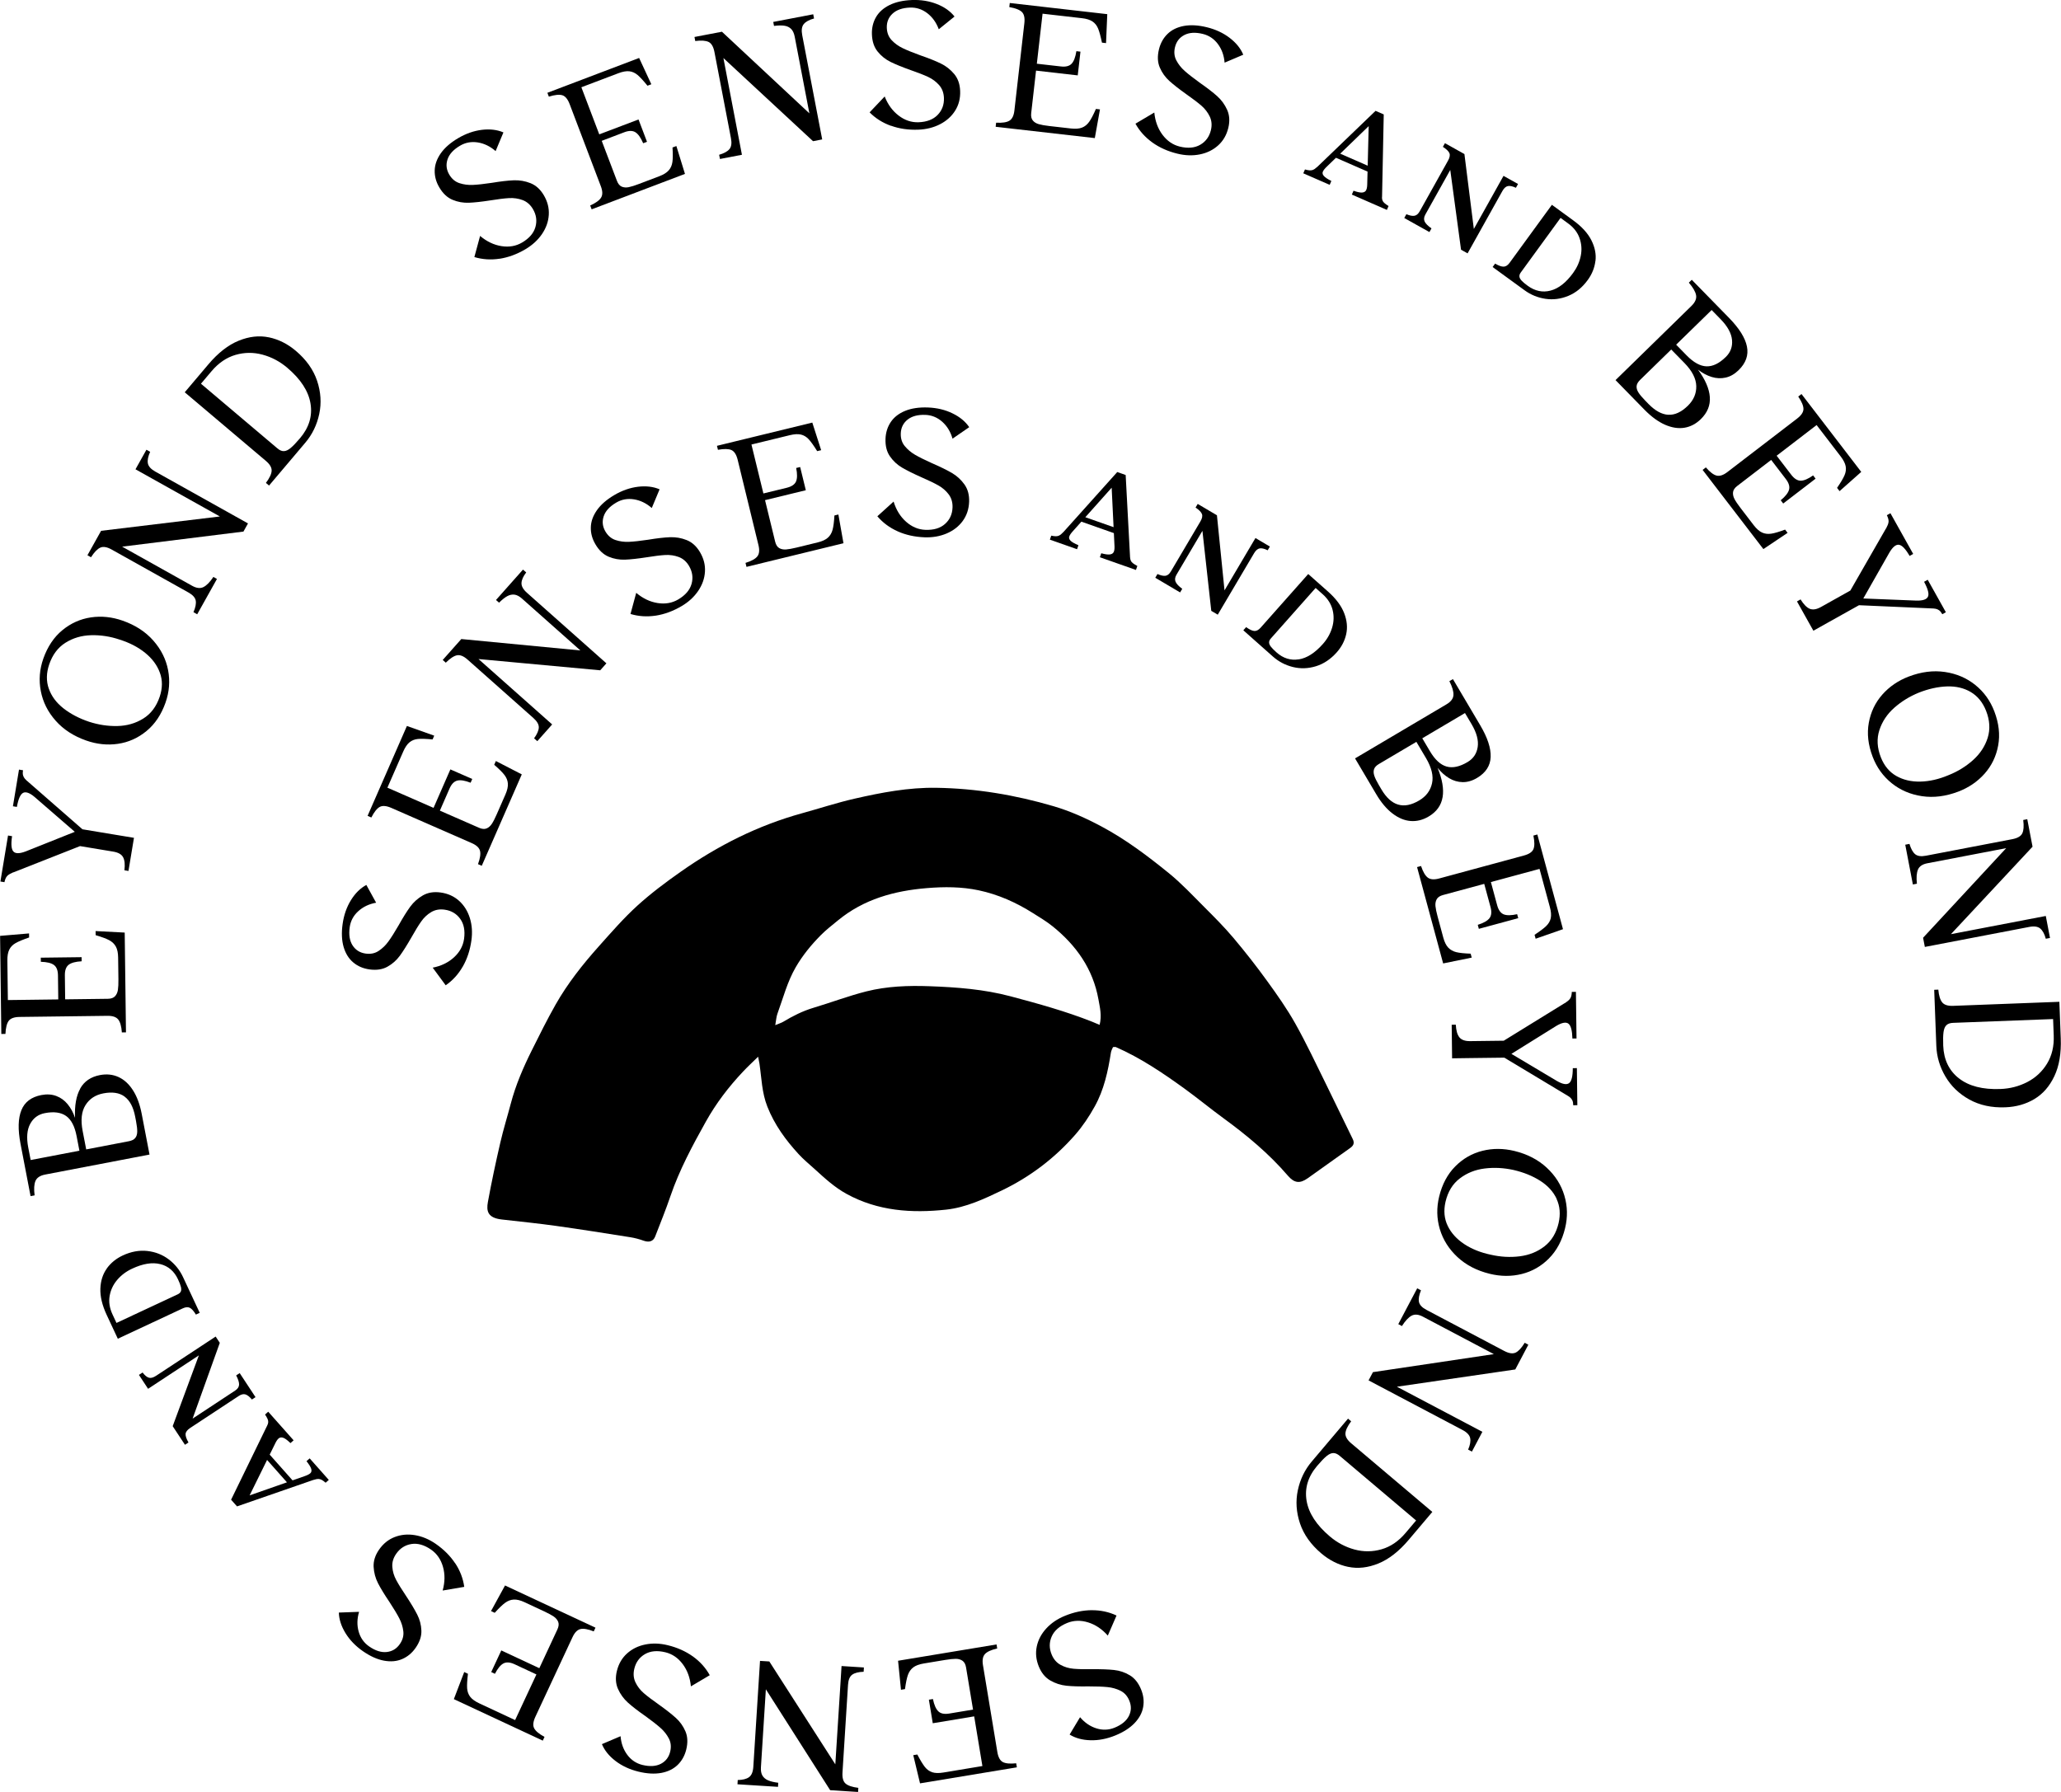
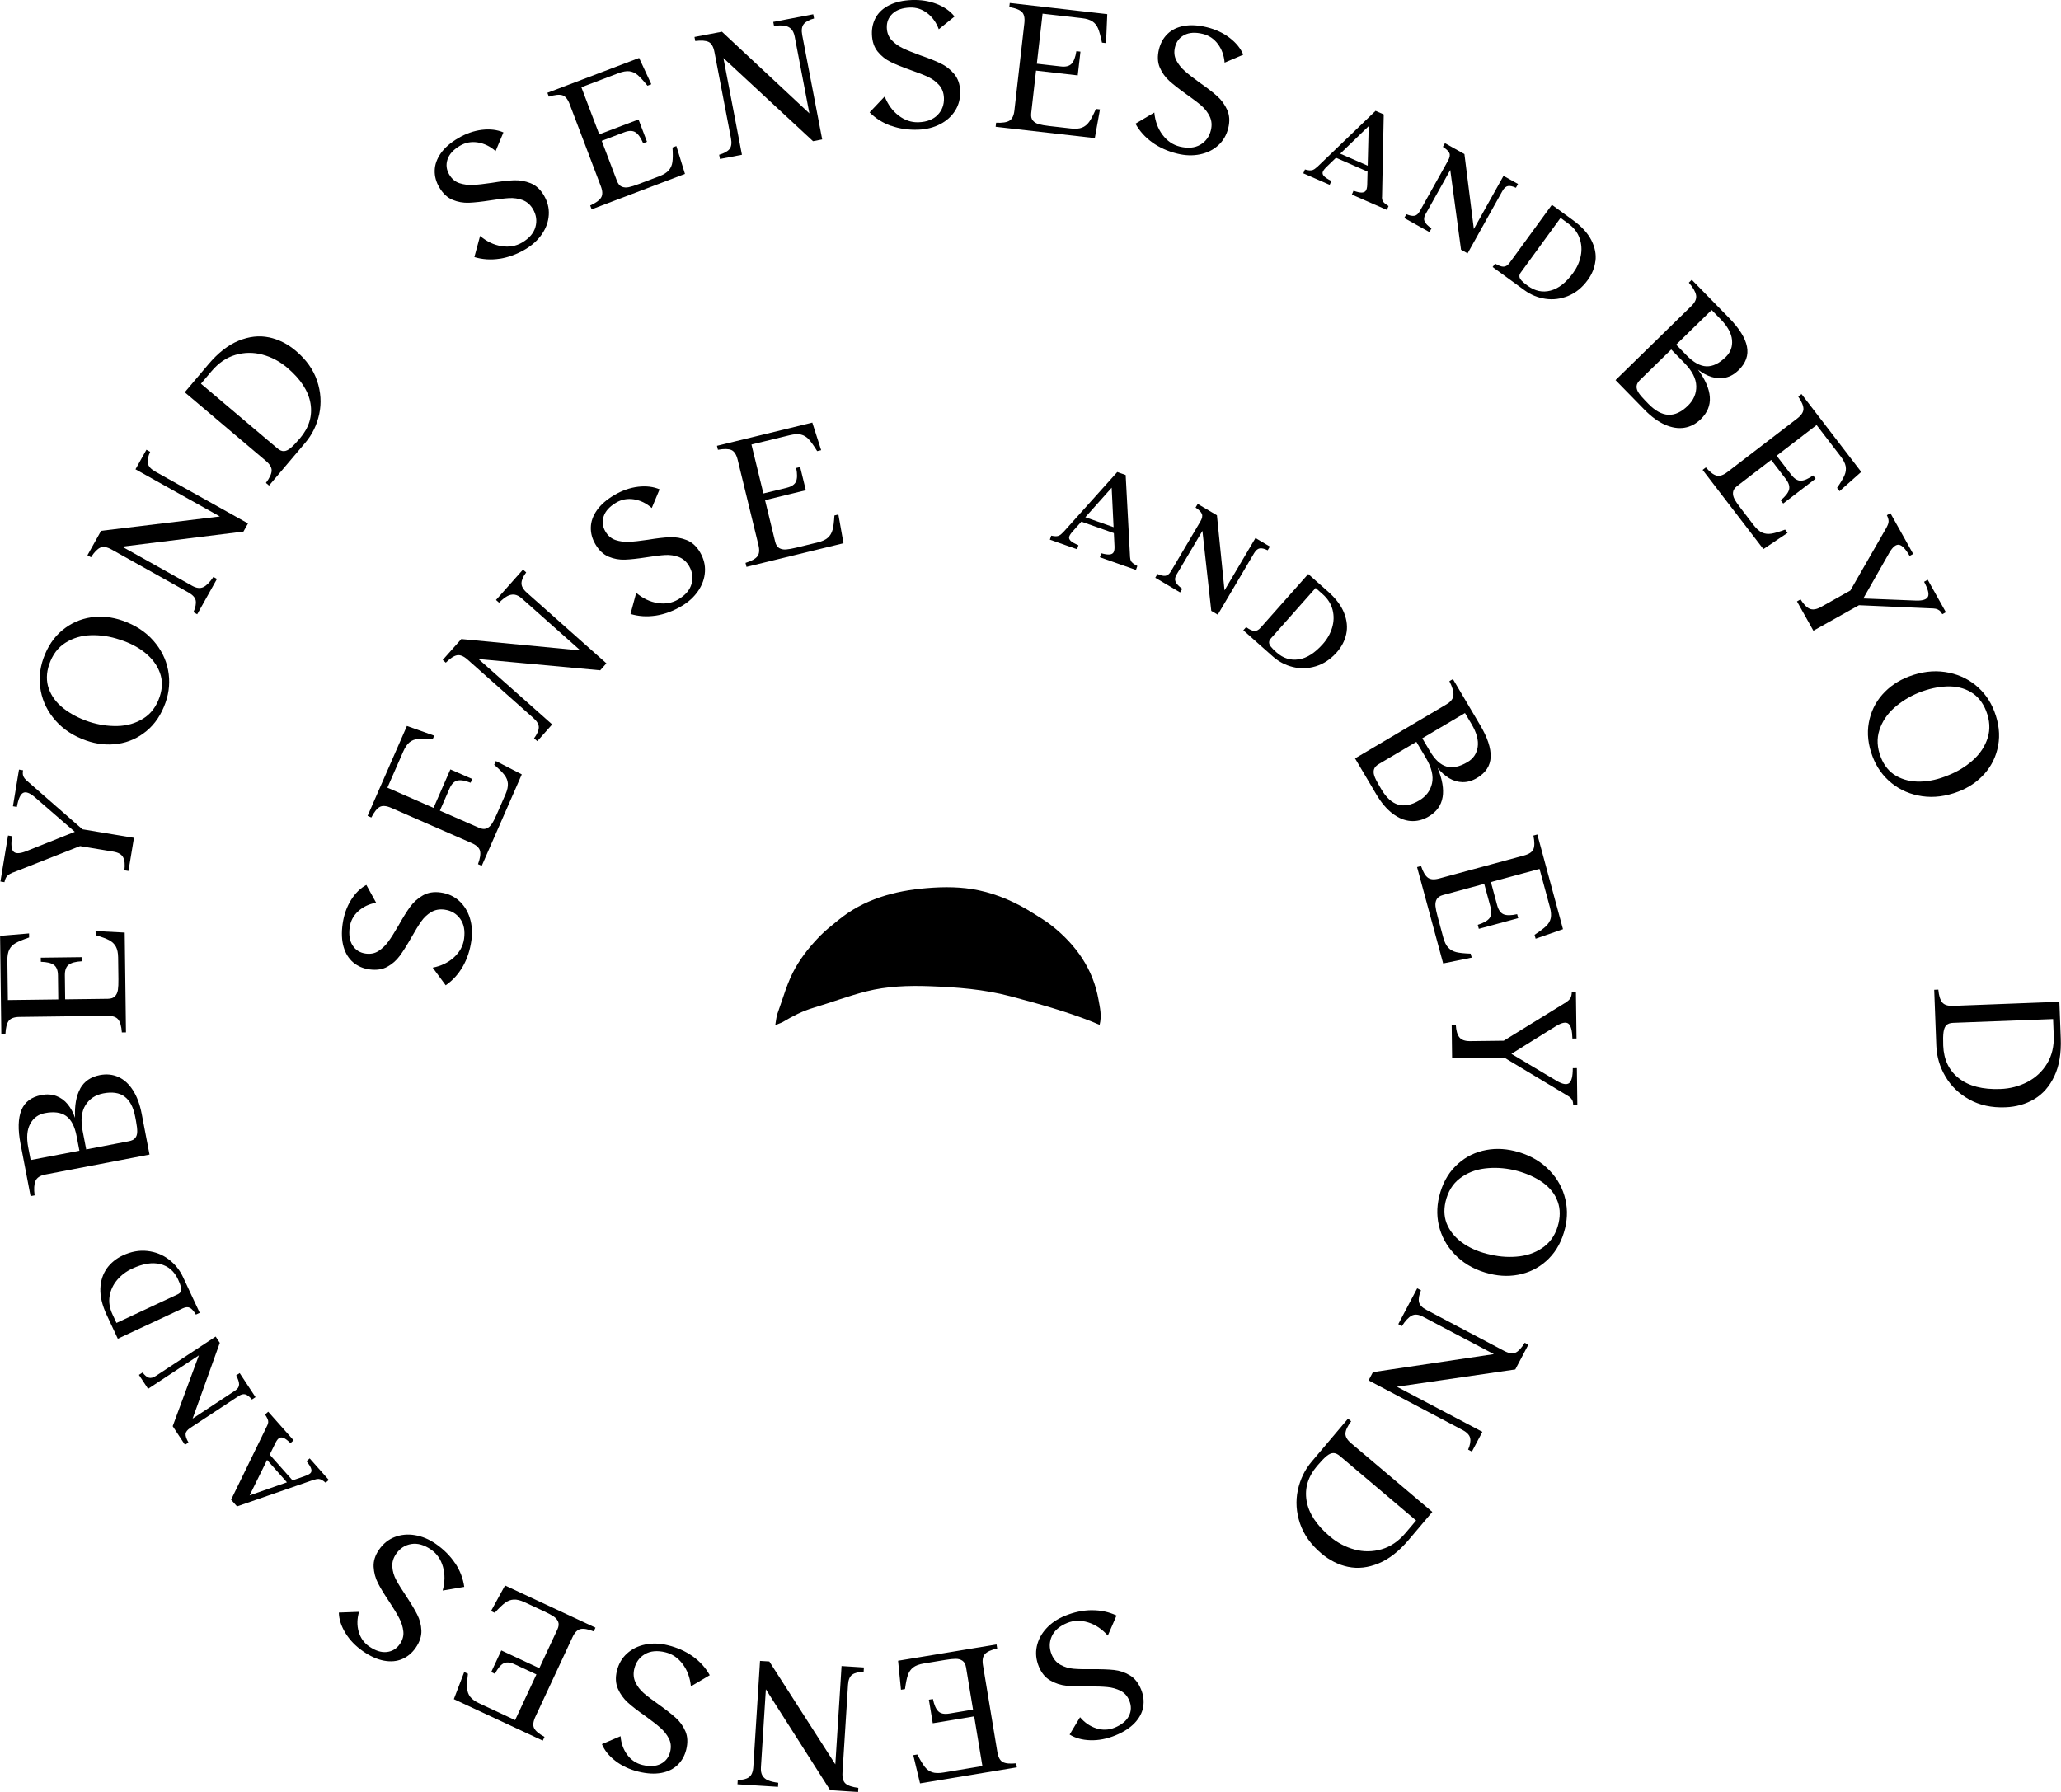
<svg xmlns="http://www.w3.org/2000/svg" id="Layer_1" viewBox="0 0 651.97 566.93">
  <defs>
    <style>.cls-1{stroke-width:0px;}</style>
  </defs>
  <path class="cls-1" d="m146.38,305.81c-1.39,2.43-3.19,4.4-5.39,5.92l-4.11-5.58c2.7-.53,4.95-1.63,6.75-3.28,1.8-1.65,2.85-3.59,3.17-5.81.36-2.61-.04-4.73-1.23-6.37-1.18-1.63-2.82-2.6-4.93-2.89-1.6-.22-3.01.04-4.25.78-1.24.74-2.29,1.73-3.15,2.96-.87,1.23-1.91,2.93-3.13,5.1-1.37,2.39-2.58,4.31-3.63,5.75-1.06,1.44-2.37,2.6-3.94,3.47-1.57.87-3.47,1.15-5.69.84-1.98-.28-3.69-1.01-5.11-2.21-1.42-1.19-2.43-2.82-3.04-4.89-.6-2.07-.71-4.49-.32-7.26.4-2.85,1.28-5.36,2.64-7.56,1.36-2.19,2.98-3.79,4.87-4.8l3.09,5.62c-2.24.4-4.12,1.3-5.65,2.69-1.53,1.39-2.43,3.09-2.71,5.07-.33,2.38-.02,4.3.92,5.76.95,1.46,2.32,2.32,4.11,2.57,1.56.22,2.93-.05,4.11-.83,1.18-.77,2.21-1.77,3.1-2.99.89-1.22,1.96-2.92,3.22-5.09,1.38-2.47,2.61-4.44,3.69-5.92,1.08-1.47,2.42-2.67,4.01-3.58,1.6-.91,3.47-1.21,5.61-.91,2.3.32,4.24,1.2,5.83,2.63,1.59,1.44,2.72,3.25,3.41,5.45.68,2.2.85,4.57.49,7.1-.43,3.08-1.34,5.83-2.73,8.26" />
  <path class="cls-1" d="m156.33,241.96c1.53,1.32,2.61,2.39,3.25,3.23.64.84,1,1.73,1.08,2.69.07.96-.18,2.11-.76,3.44l-2.77,6.32c-.57,1.3-1.08,2.3-1.54,3-.46.7-1.02,1.19-1.67,1.46-.66.27-1.45.2-2.39-.21l-12.38-5.42,3.05-6.98c.63-1.44,1.45-2.28,2.46-2.53,1.01-.25,2.41-.02,4.21.68l.52-1.19-6.92-3.03-2.27,5.19-3.05,6.98-14.6-6.39,5.02-11.46c.58-1.33,1.25-2.3,1.98-2.9.74-.6,1.63-.95,2.68-1.05,1.05-.09,2.59-.04,4.61.15l.52-1.19-8.64-3.07-12.44,28.44,1.19.52c.89-1.75,1.78-2.87,2.66-3.35.87-.47,2.08-.37,3.63.3l25.47,11.15c1.48.65,2.35,1.46,2.61,2.43.26.97.05,2.38-.63,4.23l1.19.52,12.66-28.92-8.2-4.23-.52,1.19Z" />
  <path class="cls-1" d="m156.9,189.82l.97.86c.95-.95,1.81-1.63,2.58-2.06.77-.42,1.53-.58,2.29-.49.76.1,1.55.51,2.37,1.24l18.49,16.42-37.67-3.61-5.88,6.62.97.86c1.37-1.36,2.55-2.14,3.54-2.34.99-.19,2.12.26,3.38,1.39l20.79,18.46c1.18,1.05,1.75,2.05,1.71,3.01-.04.96-.54,2.1-1.49,3.41l1.02.9,4.7-5.29-4.32-3.84-18.98-16.85,38.5,3.56,1.96-2.2-25.11-22.3c-1.21-1.07-1.79-2.1-1.75-3.09.03-.99.53-2.12,1.49-3.37l-1.02-.9-8.54,9.62Z" />
  <path class="cls-1" d="m207.44,194.77c-2.77.42-5.43.25-7.99-.52l1.81-6.69c2.1,1.78,4.36,2.85,6.77,3.23,2.42.38,4.59,0,6.52-1.14,2.27-1.34,3.67-2.98,4.22-4.93.54-1.94.27-3.83-.8-5.66-.82-1.39-1.91-2.33-3.26-2.84-1.35-.5-2.78-.71-4.28-.63-1.5.09-3.48.33-5.94.73-2.72.42-4.98.67-6.76.74-1.79.07-3.51-.23-5.17-.92-1.66-.69-3.06-1.99-4.2-3.93-1.02-1.72-1.51-3.51-1.46-5.37.04-1.85.69-3.66,1.93-5.43,1.24-1.76,3.07-3.35,5.47-4.77,2.47-1.46,4.99-2.34,7.56-2.65,2.56-.3,4.82-.03,6.79.82l-2.47,5.91c-1.71-1.5-3.59-2.41-5.63-2.74-2.04-.32-3.93.02-5.65,1.05-2.07,1.22-3.38,2.66-3.93,4.31-.55,1.66-.37,3.26.55,4.82.8,1.35,1.87,2.26,3.21,2.7,1.34.44,2.76.63,4.27.56,1.51-.07,3.5-.29,5.99-.66,2.79-.46,5.1-.73,6.93-.8,1.83-.07,3.6.23,5.3.91,1.71.68,3.11,1.96,4.21,3.82,1.18,2,1.71,4.07,1.57,6.2-.13,2.14-.85,4.16-2.14,6.06-1.3,1.91-3.05,3.52-5.25,4.81-2.68,1.58-5.4,2.58-8.16,3.01" />
  <path class="cls-1" d="m263.96,163.08c-.12,2.01-.31,3.53-.59,4.55-.28,1.02-.77,1.85-1.49,2.49-.71.64-1.78,1.14-3.19,1.48l-6.71,1.64c-1.38.33-2.48.53-3.32.6-.84.06-1.56-.09-2.17-.44-.61-.36-1.04-1.03-1.28-2.03l-3.2-13.13,7.4-1.8,5.5-1.34-1.79-7.34-1.26.3c.38,1.89.36,3.32-.05,4.27-.42.95-1.39,1.61-2.92,1.99l-7.4,1.8-3.78-15.48,12.15-2.96c1.42-.34,2.58-.41,3.51-.19.92.22,1.74.72,2.46,1.49.71.78,1.61,2.03,2.67,3.75l1.26-.3-2.8-8.73-30.16,7.35.31,1.26c1.94-.35,3.37-.32,4.27.08.91.41,1.56,1.43,1.97,3.08l6.58,27.01c.38,1.57.27,2.75-.35,3.54-.62.8-1.87,1.49-3.75,2.07l.31,1.26,30.68-7.48-1.61-9.09-1.26.31Z" />
-   <path class="cls-1" d="m283.97,168.1c-2.56-1.14-4.7-2.73-6.43-4.76l5.14-4.65c.81,2.63,2.12,4.76,3.95,6.38,1.83,1.62,3.86,2.48,6.1,2.56,2.64.1,4.71-.52,6.21-1.86,1.51-1.34,2.3-3.07,2.38-5.19.06-1.61-.34-3-1.2-4.15-.86-1.15-1.95-2.1-3.26-2.84-1.31-.74-3.11-1.61-5.39-2.6-2.52-1.12-4.55-2.13-6.09-3.03-1.54-.9-2.83-2.1-3.85-3.57-1.03-1.48-1.49-3.33-1.41-5.58.08-2,.64-3.77,1.68-5.31,1.04-1.53,2.56-2.71,4.56-3.52,2-.81,4.39-1.16,7.18-1.06,2.87.11,5.47.73,7.79,1.87,2.32,1.13,4.07,2.58,5.27,4.36l-5.28,3.64c-.62-2.19-1.71-3.97-3.25-5.35-1.55-1.37-3.32-2.1-5.33-2.18-2.4-.09-4.27.41-5.64,1.5-1.36,1.09-2.08,2.54-2.15,4.35-.06,1.57.35,2.91,1.24,4,.89,1.09,1.98,2.02,3.29,2.78,1.31.76,3.1,1.65,5.39,2.68,2.59,1.12,4.68,2.15,6.26,3.07,1.58.93,2.9,2.14,3.97,3.64,1.06,1.5,1.55,3.33,1.47,5.49-.09,2.32-.77,4.34-2.03,6.07-1.27,1.73-2.96,3.04-5.08,3.94-2.12.9-4.46,1.31-7.02,1.21-3.11-.12-5.94-.75-8.49-1.89" />
  <path class="cls-1" d="m357.49,176.33c.02.43.1.79.24,1.09.14.29.37.56.68.79.31.24.77.52,1.37.85l-.44,1.26-11.41-4.02.44-1.26c1.17.32,2.06.45,2.67.38.61-.07,1.02-.31,1.24-.72.22-.41.31-1.02.28-1.83l-.9-18.57-12.22,13.7c-.65.71-1.05,1.29-1.2,1.76-.15.46,0,.9.43,1.33.44.43,1.26.89,2.48,1.41l-.44,1.26-8.6-3.03.44-1.26c.61.13,1.1.19,1.49.19.39,0,.74-.08,1.04-.24.31-.14.67-.43,1.07-.86l.32-.31,16.96-18.91,2.66.94,1.38,25.84v.22Zm-3.95-7.25l-12.13-4.27.58-1.64,12.14,4.27-.58,1.64Z" />
  <path class="cls-1" d="m397.15,170.22l-2.22,3.75-7.57,12.81-2.4-23.76-6.08-3.59-.68,1.15c1.12.75,1.79,1.44,2.02,2.06.23.62.06,1.4-.5,2.35l-9.33,15.8c-.48.81-1.04,1.27-1.68,1.37-.64.1-1.49-.08-2.56-.55l-.69,1.18,7.85,4.64.68-1.14c-1.12-.82-1.82-1.56-2.11-2.23-.29-.67-.2-1.41.28-2.22l8.21-13.89,2.8,25.31,2.05,1.21,11.49-19.44c.53-.9,1.13-1.41,1.77-1.53.65-.11,1.49.08,2.53.6l.7-1.18-4.55-2.69Z" />
  <path class="cls-1" d="m425.85,200.65c.47-2.12.26-4.33-.64-6.66-.9-2.33-2.61-4.61-5.12-6.84l-6.25-5.54-2.89,3.26-12.18,13.73c-.64.72-1.3,1.06-1.96,1.03-.67-.04-1.54-.44-2.61-1.22l-.89,1,9.35,8.3c1.83,1.62,3.94,2.73,6.33,3.32,2.39.59,4.81.51,7.27-.24,2.46-.75,4.66-2.22,6.61-4.41,1.51-1.71,2.51-3.62,2.98-5.74m-15.01,7.96c-2.57.41-4.92-.32-7.03-2.19-.82-.73-1.42-1.34-1.8-1.83-.37-.49-.56-.94-.55-1.35,0-.41.19-.83.57-1.25l14.15-15.96,2.23,1.98c1.63,1.45,2.67,3.1,3.14,4.97.47,1.87.41,3.74-.16,5.63-.57,1.88-1.54,3.6-2.92,5.15-2.52,2.84-5.06,4.46-7.64,4.87" />
  <path class="cls-1" d="m456.35,252.22c.43-2.59-.1-5.68-1.58-9.28,1.09,1.37,2.3,2.46,3.64,3.26,1.34.81,2.77,1.22,4.27,1.25,1.5.03,3.02-.41,4.54-1.31,2.77-1.64,4.22-3.86,4.33-6.64.11-2.79-.99-6.14-3.32-10.07l-8.62-14.58-1.12.66c.92,1.79,1.35,3.25,1.29,4.38-.06,1.13-.8,2.12-2.23,2.96l-23.92,14.15-4.98,2.94,6.7,11.33c1.56,2.64,3.28,4.68,5.16,6.11,1.87,1.43,3.78,2.22,5.72,2.37,1.94.15,3.84-.32,5.7-1.42,2.51-1.48,3.98-3.52,4.41-6.11m7.09-26.62l2.08,3.5c1.6,2.71,2.25,5.12,1.94,7.22-.31,2.1-1.38,3.7-3.21,4.78-2.5,1.49-4.71,1.96-6.63,1.42-1.92-.54-3.68-2.16-5.28-4.87l-2.41-4.07,13.51-7.99Zm-21.17,28.95c-1.97-.59-3.73-2.19-5.27-4.8l-.75-1.27c-.74-1.25-1.24-2.27-1.5-3.06-.26-.78-.28-1.48-.07-2.08.21-.61.72-1.15,1.54-1.63l11.84-7,3.04,5.13c1.78,3.01,2.42,5.68,1.91,7.99-.51,2.31-1.86,4.12-4.06,5.42-2.47,1.46-4.69,1.9-6.67,1.3" />
  <path class="cls-1" d="m485.78,297l-.34-1.25c1.69-1.11,2.92-2.03,3.68-2.77.76-.74,1.24-1.57,1.44-2.5.19-.93.11-2.1-.28-3.5l-3.27-12.08-30.54,8.27c-.99.27-1.65.71-1.99,1.34-.34.62-.47,1.35-.39,2.18.08.83.31,1.93.68,3.3l1.8,6.67c.38,1.4.9,2.46,1.56,3.15.66.7,1.5,1.17,2.53,1.43,1.03.25,2.54.41,4.56.48l.34,1.25-9.04,1.84-8.25-30.48,1.26-.34c.62,1.87,1.35,3.1,2.16,3.69.81.59,2,.68,3.55.26l26.83-7.27c1.63-.44,2.64-1.12,3.02-2.04.38-.92.37-2.34-.02-4.27l1.25-.34,8.11,29.96-8.66,3.02Zm-17.97-3.14l-.34-1.26c1.84-.58,3.08-1.28,3.71-2.11.63-.82.74-2,.33-3.51l-2.15-7.92,2.11-.57,2.14,7.92c.41,1.52,1.1,2.47,2.06,2.87.96.39,2.38.37,4.26-.05l.34,1.26-12.47,3.38Z" />
  <path class="cls-1" d="m498.83,337.93l-1.3.02c0,2.6-.4,4.17-1.18,4.74-.78.56-2.04.34-3.79-.66l-14.45-8.61,14.23-8.86c1.76-1.04,3.03-1.28,3.8-.7.78.58,1.2,2.15,1.27,4.71l1.3-.02-.19-14.75-1.3.02c-.03.83-.17,1.47-.42,1.92-.25.46-.69.88-1.31,1.29-.16.16-.37.3-.65.42l-19.15,11.81-10.62.13c-1.61.02-2.75-.38-3.41-1.2-.66-.82-1.04-2.15-1.14-4l-1.3.02.13,10.62,5.78-.08,10.74-.13,19.33,11.62c.67.38,1.16.7,1.46.95.3.25.54.56.72.93.18.37.28.89.29,1.56l1.3-.02-.15-11.74Z" />
  <path class="cls-1" d="m490,398.14c-2.44,2.46-5.31,4.1-8.59,4.92-3.28.82-6.65.8-10.13-.05-4.09-1-7.5-2.76-10.22-5.29-2.72-2.53-4.58-5.48-5.59-8.84-1-3.36-1.07-6.8-.21-10.32.95-3.9,2.65-7.08,5.09-9.54,2.45-2.46,5.3-4.1,8.58-4.92,3.28-.82,6.66-.8,10.13.04,4.09,1,7.5,2.76,10.22,5.29,2.73,2.53,4.59,5.47,5.59,8.84,1,3.36,1.08,6.8.22,10.32-.95,3.9-2.65,7.08-5.09,9.54m2.44-18.81c-1.07-2.29-2.8-4.2-5.2-5.73-2.4-1.53-5.23-2.69-8.49-3.44-3.08-.67-6.1-.83-9.09-.46-2.99.37-5.61,1.42-7.88,3.15-2.27,1.73-3.76,4.19-4.51,7.38-.64,2.8-.41,5.34.69,7.61,1.1,2.28,2.85,4.2,5.24,5.78,2.39,1.57,5.2,2.7,8.44,3.37,3.07.7,6.1.87,9.11.49,3.01-.38,5.63-1.44,7.86-3.18,2.22-1.74,3.7-4.19,4.43-7.33.64-2.8.43-5.34-.63-7.62" />
  <path class="cls-1" d="m468.93,453l-5.17-2.73-21.87-11.54,37.45-5.46,4.13-7.83-1.15-.61c-1.01,1.65-1.97,2.69-2.88,3.11-.92.43-2.12.25-3.62-.54l-24.58-12.98c-1.39-.73-2.18-1.58-2.37-2.52-.19-.95.02-2.17.64-3.67l-1.2-.63-5.98,11.33,1.15.61c1.06-1.67,2.08-2.76,3.07-3.29.99-.52,2.18-.42,3.57.32l22.44,11.85-38.25,5.7-1.38,2.61,29.7,15.68c1.43.75,2.24,1.62,2.44,2.59.2.97-.01,2.18-.65,3.63l1.2.63,3.31-6.26Z" />
  <path class="cls-1" d="m426.49,495.72c3.07.64,6.25.28,9.56-1.07,3.31-1.35,6.5-3.84,9.58-7.48l7.47-8.83-4.46-3.77-21.22-17.95c-1.23-1.04-1.84-2.07-1.81-3.07.03-1.01.63-2.3,1.81-3.88l-.99-.84-11.47,13.56c-2.21,2.61-3.68,5.65-4.41,9.1-.73,3.45-.5,6.94.68,10.48,1.19,3.53,3.43,6.69,6.74,9.49,2.61,2.21,5.46,3.64,8.53,4.27m-13.18-20.93c-.66-3.94.44-7.6,3.31-10.99,1.2-1.41,2.18-2.44,2.97-3.1.78-.65,1.5-.98,2.16-.99.66-.02,1.34.29,2.06.9l24.15,20.43-3.35,3.96c-2.21,2.61-4.73,4.33-7.57,5.15-2.84.82-5.68.85-8.54.08-2.86-.77-5.46-2.14-7.8-4.12-4.27-3.61-6.73-7.38-7.39-11.32" />
  <path class="cls-1" d="m345.37,509.44c2.8-.02,5.41.54,7.83,1.68l-2.76,6.35c-1.82-2.06-3.89-3.45-6.23-4.18-2.33-.72-4.54-.66-6.62.18-2.44,1-4.07,2.42-4.89,4.26-.82,1.84-.83,3.75-.03,5.71.61,1.49,1.54,2.59,2.81,3.28,1.26.7,2.64,1.11,4.14,1.24,1.5.13,3.49.18,5.98.14,2.75-.02,5.02.06,6.8.25,1.78.19,3.44.74,4.98,1.67,1.55.92,2.74,2.42,3.59,4.49.76,1.86.98,3.7.66,5.53-.31,1.83-1.22,3.52-2.7,5.09-1.49,1.56-3.52,2.87-6.11,3.93-2.66,1.08-5.28,1.59-7.86,1.52-2.58-.07-4.78-.67-6.6-1.8l3.3-5.49c1.47,1.73,3.2,2.91,5.17,3.53,1.97.62,3.89.54,5.75-.21,2.22-.91,3.73-2.14,4.52-3.69.79-1.56.84-3.17.15-4.85-.59-1.46-1.52-2.5-2.78-3.14-1.26-.63-2.64-1.03-4.14-1.17-1.51-.15-3.51-.22-6.02-.22-2.83.05-5.15-.02-6.97-.21-1.82-.19-3.52-.75-5.11-1.67-1.59-.92-2.79-2.39-3.61-4.39-.88-2.15-1.09-4.27-.65-6.36.44-2.09,1.44-3.99,3-5.69,1.56-1.7,3.52-3.03,5.89-4,2.88-1.18,5.72-1.77,8.51-1.79" />
  <path class="cls-1" d="m286.28,534.4c.27-2,.58-3.5.93-4.49.35-.99.91-1.78,1.67-2.37.76-.58,1.86-1,3.3-1.24l6.81-1.13c1.4-.23,2.52-.35,3.35-.35.84,0,1.55.21,2.13.61.58.4.96,1.1,1.13,2.11l2.21,13.34-7.51,1.25c-1.55.26-2.71.03-3.46-.69-.75-.71-1.33-2.01-1.72-3.9l-1.28.21,1.23,7.45,5.59-.93,7.51-1.25,2.6,15.72-12.34,2.05c-1.44.24-2.61.21-3.52-.08-.9-.29-1.68-.85-2.34-1.68-.65-.83-1.45-2.14-2.39-3.94l-1.28.21,2.14,8.92,30.63-5.07-.21-1.28c-1.96.2-3.38.07-4.25-.4-.87-.47-1.45-1.54-1.72-3.21l-4.54-27.42c-.27-1.59-.06-2.76.61-3.51.67-.75,1.97-1.35,3.89-1.78l-.21-1.28-31.15,5.16.92,9.18,1.28-.21Z" />
  <path class="cls-1" d="m246.11,565.33l.08-1.3c-1.33-.16-2.4-.42-3.2-.76-.81-.34-1.41-.85-1.8-1.5-.39-.66-.55-1.53-.48-2.63l1.56-24.68,20.34,31.92,8.83.56.08-1.3c-1.92-.24-3.26-.69-4.03-1.35-.76-.66-1.09-1.83-.98-3.52l1.75-27.74c.1-1.57.54-2.64,1.33-3.2.78-.56,1.98-.87,3.61-.92l.08-1.36-7.07-.45-.36,5.77-1.61,25.33-20.88-32.55-2.94-.18-2.12,33.51c-.1,1.61-.56,2.71-1.36,3.28-.8.58-2,.88-3.57.9l-.08,1.35,12.84.81Z" />
  <path class="cls-1" d="m219.17,524.05c2.27,1.63,4.06,3.61,5.35,5.95l-5.96,3.53c-.27-2.74-1.13-5.09-2.6-7.05-1.46-1.95-3.29-3.2-5.47-3.73-2.56-.62-4.71-.43-6.46.58-1.74,1.01-2.87,2.55-3.37,4.61-.38,1.57-.26,3,.35,4.3.62,1.3,1.49,2.45,2.63,3.43,1.14.99,2.73,2.19,4.77,3.62,2.24,1.6,4.03,3,5.35,4.19,1.33,1.19,2.35,2.62,3.06,4.27.71,1.65.8,3.57.27,5.75-.48,1.95-1.38,3.57-2.71,4.87-1.33,1.29-3.05,2.14-5.17,2.54-2.12.39-4.54.26-7.25-.4-2.79-.68-5.21-1.81-7.26-3.38-2.05-1.57-3.48-3.35-4.29-5.32l5.9-2.51c.18,2.27.89,4.23,2.12,5.89,1.24,1.66,2.83,2.72,4.78,3.2,2.33.57,4.27.45,5.82-.34,1.55-.8,2.54-2.08,2.97-3.84.37-1.52.24-2.92-.41-4.17-.65-1.25-1.53-2.38-2.67-3.38-1.13-1-2.71-2.24-4.75-3.71-2.32-1.62-4.16-3.04-5.52-4.26-1.36-1.22-2.41-2.68-3.16-4.35-.74-1.68-.86-3.57-.35-5.67.55-2.26,1.62-4.1,3.2-5.53,1.59-1.44,3.51-2.39,5.77-2.85,2.26-.46,4.63-.39,7.11.22,3.02.73,5.67,1.92,7.94,3.54" />
  <path class="cls-1" d="m156.5,510.26c1.35-1.5,2.45-2.55,3.31-3.18.85-.62,1.76-.96,2.72-1.01.96-.05,2.1.23,3.42.84l6.25,2.92c1.29.6,2.27,1.14,2.97,1.61.69.48,1.16,1.05,1.42,1.71.25.66.16,1.46-.27,2.38l-5.71,12.25-6.9-3.22-5.13-2.4-3.19,6.85,1.17.55c.89-1.71,1.79-2.81,2.71-3.29.92-.48,2.09-.39,3.52.27l6.9,3.22-6.74,14.44-11.33-5.29c-1.32-.62-2.27-1.3-2.86-2.05-.58-.75-.91-1.65-.99-2.71-.07-1.05.02-2.59.26-4.6l-1.18-.55-3.28,8.57,28.13,13.13.55-1.18c-1.73-.94-2.83-1.85-3.28-2.74-.46-.88-.32-2.09.39-3.63l11.75-25.19c.68-1.46,1.51-2.32,2.49-2.55.98-.24,2.39,0,4.22.73l.55-1.18-28.61-13.35-4.43,8.1,1.17.55Z" />
  <path class="cls-1" d="m144,494.58c1.54,2.33,2.49,4.82,2.86,7.47l-6.83,1.16c.73-2.65.77-5.14.1-7.5-.67-2.35-1.92-4.16-3.76-5.44-2.17-1.5-4.25-2.09-6.24-1.77-1.99.32-3.59,1.35-4.8,3.09-.92,1.33-1.33,2.7-1.22,4.14.1,1.43.51,2.82,1.22,4.14.71,1.33,1.76,3.02,3.15,5.09,1.52,2.3,2.68,4.24,3.49,5.83.82,1.59,1.26,3.28,1.33,5.08s-.53,3.61-1.81,5.46c-1.14,1.64-2.56,2.83-4.27,3.56-1.7.73-3.61.9-5.74.51-2.12-.39-4.33-1.38-6.63-2.97-2.36-1.63-4.21-3.55-5.56-5.75-1.35-2.2-2.04-4.37-2.1-6.5l6.4-.23c-.65,2.18-.69,4.26-.13,6.25.56,1.99,1.67,3.55,3.31,4.69,1.97,1.37,3.83,1.96,5.56,1.77,1.74-.19,3.12-1.02,4.15-2.51.9-1.29,1.27-2.64,1.11-4.03-.16-1.4-.58-2.77-1.28-4.11-.69-1.34-1.73-3.06-3.1-5.16-1.58-2.34-2.79-4.32-3.63-5.95-.83-1.63-1.29-3.36-1.39-5.19-.09-1.83.48-3.64,1.71-5.42,1.32-1.91,2.98-3.24,4.97-4.01,2-.77,4.13-.97,6.4-.59,2.28.38,4.47,1.3,6.57,2.75,2.55,1.77,4.6,3.82,6.14,6.15" />
  <path class="cls-1" d="m84.53,451.01c.2-.39.3-.74.32-1.06.02-.32-.05-.67-.21-1.03-.16-.36-.42-.83-.79-1.4l1-.88,8.03,9.05-1,.88c-.87-.85-1.58-1.39-2.14-1.63-.57-.24-1.05-.22-1.43.03-.39.25-.76.74-1.13,1.46l-8.22,16.68,17.32-6.06c.92-.31,1.55-.63,1.9-.96.35-.33.44-.79.27-1.37-.17-.58-.67-1.39-1.49-2.43l1-.89,6.05,6.82-1,.88c-.47-.41-.88-.7-1.22-.89-.34-.18-.68-.28-1.03-.3-.34-.02-.79.06-1.35.24l-.43.12-24,8.32-1.88-2.11,11.33-23.27.09-.19Zm-.06,8.25l8.54,9.62-1.3,1.15-8.54-9.62,1.3-1.15Z" />
  <path class="cls-1" d="m46.85,439.39l3.64-2.4,12.42-8.18-8.28,22.4,3.88,5.89,1.11-.73c-.67-1.17-.97-2.08-.91-2.73.07-.65.56-1.28,1.49-1.89l15.32-10.09c.79-.52,1.49-.68,2.11-.5.62.19,1.31.72,2.06,1.62l1.14-.75-5.01-7.61-1.11.73c.64,1.22.95,2.2.92,2.92-.03.73-.44,1.35-1.23,1.87l-13.47,8.88,8.6-23.97-1.31-1.99-18.86,12.42c-.88.58-1.63.78-2.26.6-.63-.18-1.3-.73-2-1.65l-1.15.76,2.9,4.41Z" />
  <path class="cls-1" d="m33.81,401.31c-1.27,1.75-1.96,3.88-2.06,6.37-.09,2.5.57,5.26,1.99,8.31l3.53,7.56,3.95-1.85,16.62-7.77c.88-.41,1.61-.46,2.21-.17.6.3,1.24,1.02,1.92,2.15l1.21-.56-5.29-11.33c-1.04-2.22-2.53-4.07-4.49-5.56-1.96-1.49-4.21-2.38-6.77-2.67-2.55-.29-5.16.18-7.81,1.42-2.07.97-3.74,2.33-5.02,4.08m16.93-1.35c2.53.65,4.39,2.25,5.58,4.81.47,1,.78,1.8.92,2.39.15.6.14,1.09-.03,1.46-.16.37-.5.68-1.02.92l-19.33,9.03-1.26-2.7c-.92-1.98-1.23-3.91-.91-5.81.32-1.89,1.11-3.59,2.38-5.09,1.27-1.5,2.85-2.69,4.72-3.56,3.43-1.61,6.41-2.09,8.94-1.44" />
  <path class="cls-1" d="m25.39,344.4c-1.28,2.29-1.83,5.37-1.65,9.26-.56-1.65-1.34-3.09-2.33-4.3-.99-1.21-2.19-2.08-3.6-2.61-1.4-.53-2.98-.63-4.72-.3-3.17.61-5.28,2.2-6.32,4.78-1.05,2.58-1.14,6.11-.29,10.59l3.19,16.61,1.28-.24c-.26-1.99-.17-3.51.27-4.56.44-1.04,1.47-1.72,3.1-2.03l27.3-5.23,5.68-1.09-2.48-12.91c-.58-3.01-1.51-5.5-2.79-7.48-1.28-1.97-2.81-3.36-4.59-4.16-1.78-.8-3.72-1-5.85-.59-2.86.55-4.93,1.96-6.22,4.25m-15.67,22.62l-.77-3.99c-.59-3.09-.39-5.57.62-7.44,1-1.87,2.55-3.01,4.64-3.41,2.86-.55,5.1-.24,6.72.9,1.62,1.15,2.73,3.27,3.32,6.36l.89,4.63-15.42,2.95Zm29.71-20.06c1.66,1.22,2.77,3.32,3.34,6.29l.28,1.45c.27,1.43.4,2.56.38,3.38-.02.82-.23,1.49-.64,1.98-.41.5-1.07.83-2,1.01l-13.5,2.59-1.13-5.85c-.66-3.43-.36-6.15.9-8.15,1.26-2.01,3.14-3.25,5.66-3.73,2.82-.54,5.06-.2,6.72,1.02" />
  <path class="cls-1" d="m9.19,295.31l.02,1.29c-1.92.66-3.34,1.25-4.26,1.77-.92.52-1.59,1.21-2.01,2.06-.42.85-.63,2.01-.61,3.46l.16,12.51,31.63-.4c1.02-.01,1.78-.28,2.26-.8.48-.51.79-1.19.92-2.02.12-.83.18-1.95.16-3.36l-.09-6.9c-.02-1.45-.26-2.6-.72-3.44-.46-.84-1.16-1.51-2.09-2.01-.93-.5-2.36-1.03-4.3-1.6l-.02-1.3,9.21.48.4,31.57-1.3.02c-.14-1.96-.53-3.33-1.17-4.11-.64-.78-1.76-1.16-3.38-1.14l-27.8.35c-1.69.02-2.83.43-3.44,1.23-.6.79-.94,2.18-1.04,4.14l-1.3.02-.39-31.04,9.14-.77Zm16.62,7.52l.02,1.3c-1.92.1-3.3.48-4.11,1.11-.82.64-1.22,1.75-1.2,3.32l.1,8.2-2.18.03-.1-8.2c-.02-1.57-.44-2.67-1.28-3.29-.83-.62-2.21-.95-4.14-1.01l-.02-1.3,12.92-.16Z" />
  <path class="cls-1" d="m4.06,255.08l1.28.21c.46-2.56,1.13-4.04,2-4.46.86-.42,2.07.02,3.61,1.32l12.71,11.02-15.56,6.21c-1.91.72-3.2.73-3.86.02-.66-.71-.8-2.33-.42-4.85l-1.28-.21-2.41,14.55,1.28.21c.17-.81.42-1.42.75-1.82.32-.41.83-.75,1.52-1.04.18-.13.42-.23.71-.3l20.93-8.25,10.48,1.74c1.59.26,2.64.85,3.14,1.78.5.92.64,2.3.42,4.13l1.28.21,1.74-10.48-5.7-.94-10.6-1.76-16.98-14.84c-.6-.49-1.02-.89-1.27-1.2-.25-.3-.43-.65-.54-1.05-.11-.39-.12-.92,0-1.58l-1.28-.21-1.92,11.59Z" />
  <path class="cls-1" d="m19.73,199.38c2.68-2.21,5.69-3.55,9.03-4.05,3.34-.49,6.7-.14,10.08,1.05,3.97,1.4,7.19,3.49,9.65,6.28,2.46,2.79,4.02,5.9,4.68,9.35.66,3.44.39,6.88-.81,10.29-1.33,3.78-3.34,6.78-6.01,8.98-2.68,2.21-5.69,3.56-9.03,4.05-3.34.49-6.7.14-10.08-1.05-3.97-1.4-7.19-3.49-9.65-6.28-2.46-2.78-4.02-5.9-4.68-9.35-.67-3.45-.4-6.88.8-10.29,1.34-3.78,3.34-6.78,6.02-8.98m-4.29,18.48c.83,2.38,2.36,4.45,4.6,6.22,2.24,1.76,4.93,3.19,8.11,4.26,2.99.97,5.99,1.43,9,1.36,3.01-.07,5.73-.85,8.15-2.35,2.43-1.5,4.16-3.8,5.21-6.89.92-2.72.94-5.27.06-7.64-.87-2.38-2.42-4.46-4.65-6.27-2.22-1.8-4.91-3.2-8.07-4.19-2.98-1.01-5.99-1.47-9.02-1.39-3.03.08-5.74.88-8.13,2.39-2.39,1.51-4.1,3.8-5.14,6.86-.92,2.72-.96,5.27-.13,7.65" />
  <path class="cls-1" d="m42.87,148.48l5.1,2.85,21.58,12.07-37.57,4.54-4.32,7.73,1.13.63c1.04-1.63,2.03-2.64,2.96-3.05.92-.41,2.13-.2,3.6.63l24.26,13.57c1.37.77,2.14,1.63,2.31,2.58.16.95-.07,2.17-.72,3.65l1.18.67,6.25-11.18-1.13-.64c-1.09,1.64-2.14,2.71-3.15,3.21-1,.5-2.19.36-3.56-.4l-22.15-12.39,38.37-4.77,1.44-2.58-29.31-16.39c-1.41-.79-2.2-1.67-2.37-2.65-.17-.98.07-2.18.73-3.61l-1.18-.66-3.46,6.18Z" />
  <path class="cls-1" d="m85.05,106.73c-3.07-.64-6.25-.28-9.56,1.07-3.31,1.35-6.5,3.84-9.58,7.48l-7.47,8.83,4.46,3.77,21.22,17.95c1.23,1.04,1.84,2.07,1.81,3.07-.03,1.01-.63,2.3-1.81,3.88l.99.84,11.47-13.56c2.21-2.61,3.68-5.65,4.41-9.1.73-3.45.5-6.94-.68-10.48-1.19-3.53-3.43-6.69-6.74-9.49-2.61-2.21-5.46-3.63-8.53-4.27m13.18,20.93c.66,3.94-.44,7.6-3.31,10.99-1.2,1.41-2.18,2.44-2.97,3.1-.78.65-1.5.98-2.16.99-.66.02-1.35-.28-2.06-.9l-24.15-20.43,3.35-3.96c2.21-2.61,4.74-4.33,7.57-5.16,2.84-.82,5.68-.85,8.54-.08,2.86.77,5.46,2.14,7.8,4.12,4.27,3.61,6.73,7.38,7.39,11.32" />
  <path class="cls-1" d="m158.05,81.85c-2.77.42-5.43.25-7.99-.52l1.81-6.69c2.1,1.77,4.36,2.85,6.77,3.23,2.42.38,4.59,0,6.52-1.14,2.27-1.34,3.68-2.98,4.22-4.93.54-1.94.28-3.83-.8-5.66-.82-1.39-1.91-2.33-3.26-2.84-1.35-.5-2.78-.71-4.28-.63-1.5.09-3.48.33-5.94.73-2.72.42-4.98.67-6.76.74-1.79.07-3.51-.23-5.17-.92-1.66-.69-3.06-1.99-4.2-3.93-1.02-1.72-1.51-3.51-1.46-5.37.05-1.85.69-3.66,1.93-5.43,1.24-1.76,3.07-3.35,5.47-4.77,2.47-1.46,4.99-2.34,7.55-2.65,2.56-.3,4.83-.03,6.79.82l-2.47,5.91c-1.71-1.5-3.59-2.41-5.63-2.74-2.04-.32-3.92.02-5.65,1.05-2.07,1.22-3.38,2.66-3.93,4.31-.55,1.66-.37,3.26.55,4.82.8,1.35,1.87,2.26,3.21,2.7,1.33.44,2.76.63,4.27.56,1.51-.07,3.51-.29,5.99-.66,2.79-.46,5.1-.73,6.93-.8,1.83-.07,3.59.23,5.3.91,1.7.68,3.11,1.96,4.21,3.82,1.18,2,1.7,4.07,1.57,6.2-.13,2.14-.85,4.16-2.14,6.06-1.3,1.91-3.05,3.51-5.25,4.82-2.68,1.58-5.4,2.58-8.16,3.01" />
  <path class="cls-1" d="m212.74,46.66c.13,2.01.12,3.54-.03,4.59-.15,1.05-.53,1.93-1.17,2.65-.63.72-1.62,1.34-2.99,1.86l-6.45,2.45c-1.33.51-2.4.84-3.22,1.01-.82.16-1.56.1-2.21-.17-.65-.28-1.16-.9-1.52-1.86l-4.8-12.63,7.12-2.71c1.47-.56,2.65-.56,3.53-.01.88.55,1.7,1.71,2.46,3.48l1.21-.46-2.68-7.06-5.3,2.01-7.12,2.7-5.66-14.9,11.7-4.44c1.36-.52,2.52-.72,3.46-.62.95.11,1.82.5,2.63,1.18.8.68,1.84,1.81,3.12,3.39l1.22-.46-3.86-8.32-29.02,11.02.46,1.22c1.88-.59,3.3-.73,4.25-.45.95.29,1.73,1.23,2.33,2.81l9.87,25.99c.57,1.51.61,2.7.09,3.56-.51.87-1.66,1.71-3.46,2.52l.46,1.22,29.52-11.21-2.72-8.82-1.21.46Z" />
  <path class="cls-1" d="m244.6,6.92l.25,1.28c1.33-.17,2.43-.19,3.29-.06.87.13,1.57.47,2.12,1.01.54.54.92,1.35,1.13,2.43l4.65,24.29-27.66-25.83-8.69,1.66.24,1.28c1.92-.25,3.33-.14,4.24.3.9.45,1.51,1.5,1.83,3.16l5.23,27.31c.3,1.54.13,2.69-.48,3.43-.62.74-1.71,1.34-3.26,1.79l.26,1.33,6.95-1.33-1.09-5.68-4.77-24.92,28.35,26.3,2.9-.56-6.32-32.98c-.3-1.58-.14-2.76.5-3.52.63-.76,1.71-1.35,3.24-1.76l-.26-1.33-12.64,2.42Z" />
  <path class="cls-1" d="m281.86,39.81c-2.63-.94-4.89-2.36-6.77-4.26l4.77-5.03c1,2.56,2.48,4.58,4.43,6.06,1.94,1.48,4.04,2.18,6.28,2.1,2.63-.1,4.65-.88,6.05-2.33,1.4-1.45,2.06-3.24,1.98-5.36-.06-1.61-.56-2.96-1.51-4.05-.95-1.08-2.11-1.95-3.47-2.59-1.36-.64-3.22-1.36-5.57-2.18-2.59-.92-4.7-1.78-6.29-2.56-1.61-.79-2.98-1.88-4.11-3.27-1.14-1.4-1.75-3.21-1.83-5.46-.07-2,.35-3.81,1.27-5.42.92-1.61,2.35-2.89,4.28-3.85,1.93-.96,4.3-1.49,7.09-1.6,2.87-.11,5.5.32,7.91,1.27,2.4.95,4.26,2.27,5.58,3.95l-4.98,4.03c-.79-2.14-2.01-3.83-3.64-5.09-1.65-1.25-3.47-1.85-5.48-1.77-2.4.09-4.23.73-5.51,1.92-1.27,1.19-1.88,2.69-1.81,4.5.06,1.57.57,2.87,1.54,3.9.96,1.02,2.13,1.87,3.49,2.52,1.36.66,3.22,1.41,5.58,2.27,2.67.92,4.83,1.79,6.48,2.59,1.64.8,3.05,1.91,4.23,3.32,1.18,1.41,1.8,3.2,1.88,5.36.09,2.32-.43,4.39-1.56,6.2-1.13,1.81-2.72,3.25-4.77,4.31-2.05,1.06-4.35,1.64-6.9,1.74-3.11.12-5.98-.29-8.61-1.24" />
  <path class="cls-1" d="m346.67,34.49c-.81,1.85-1.51,3.2-2.13,4.06-.61.86-1.36,1.47-2.25,1.82-.89.35-2.06.45-3.51.28l-6.86-.78c-1.41-.16-2.52-.36-3.32-.59-.81-.23-1.44-.62-1.89-1.17-.45-.55-.62-1.33-.5-2.34l1.53-13.43,7.56.87,5.63.64.86-7.51-1.29-.15c-.3,1.91-.81,3.24-1.52,3.98-.72.75-1.86,1.04-3.42.85l-7.57-.86,1.81-15.83,12.43,1.42c1.45.16,2.57.51,3.36,1.04.79.53,1.39,1.28,1.79,2.26.4.98.8,2.46,1.21,4.44l1.29.15.39-9.16-30.84-3.53-.15,1.29c1.94.34,3.27.86,3.98,1.55.71.7.97,1.88.78,3.56l-3.15,27.62c-.18,1.6-.7,2.67-1.55,3.2-.86.54-2.27.75-4.23.65l-.15,1.29,31.37,3.58,1.63-9.08-1.29-.15Z" />
  <path class="cls-1" d="m364.54,45.08c-2.27-1.63-4.06-3.61-5.35-5.95l5.96-3.53c.27,2.74,1.13,5.09,2.6,7.05,1.47,1.95,3.29,3.2,5.47,3.73,2.56.62,4.71.43,6.46-.58,1.74-1.01,2.87-2.55,3.37-4.61.38-1.57.26-3-.35-4.3-.62-1.3-1.49-2.45-2.63-3.44-1.14-.99-2.73-2.19-4.76-3.62-2.25-1.6-4.03-3-5.36-4.19-1.33-1.19-2.35-2.62-3.06-4.27-.71-1.65-.8-3.57-.27-5.75.48-1.95,1.37-3.57,2.7-4.87,1.33-1.3,3.05-2.14,5.17-2.54,2.12-.39,4.54-.26,7.25.4,2.79.68,5.21,1.81,7.26,3.38,2.05,1.57,3.48,3.35,4.29,5.32l-5.9,2.51c-.18-2.27-.89-4.23-2.12-5.89-1.24-1.66-2.83-2.72-4.78-3.2-2.33-.57-4.27-.46-5.82.34-1.55.8-2.54,2.08-2.97,3.84-.37,1.52-.24,2.92.41,4.17.65,1.25,1.54,2.38,2.67,3.38,1.13,1,2.71,2.24,4.75,3.71,2.32,1.62,4.16,3.04,5.52,4.26,1.36,1.22,2.41,2.68,3.16,4.35.74,1.68.86,3.57.35,5.68-.55,2.26-1.62,4.1-3.2,5.53-1.59,1.44-3.51,2.39-5.77,2.85-2.26.46-4.63.39-7.12-.22-3.02-.73-5.67-1.92-7.94-3.54" />
  <path class="cls-1" d="m437.17,62.31c-.02.43.04.8.16,1.1.11.3.32.58.62.84.3.26.73.58,1.3.94l-.53,1.22-11.08-4.85.53-1.22c1.14.41,2.02.6,2.63.58.61-.03,1.04-.24,1.29-.63.24-.39.38-.99.41-1.8l.47-18.59-13.19,12.76c-.7.66-1.14,1.22-1.32,1.67-.18.45-.07.9.33,1.35.4.46,1.19.98,2.37,1.58l-.53,1.22-8.35-3.65.53-1.22c.6.17,1.09.27,1.48.29.39.02.74-.03,1.06-.15.32-.12.7-.38,1.13-.78l.35-.29,18.31-17.61,2.59,1.13-.53,25.87v.22Zm-3.4-7.52l-11.79-5.15.69-1.59,11.79,5.16-.7,1.59Z" />
  <path class="cls-1" d="m475.61,55.65l-2.12,3.8-7.26,12.99-2.98-23.7-6.16-3.44-.65,1.16c1.13.73,1.82,1.4,2.07,2.01.24.61.09,1.4-.45,2.36l-8.95,16.02c-.46.82-1.01,1.29-1.65,1.41-.64.12-1.49-.04-2.57-.49l-.67,1.2,7.96,4.45.65-1.16c-1.13-.79-1.85-1.51-2.16-2.17-.31-.66-.23-1.41.23-2.23l7.87-14.09,3.41,25.23,2.07,1.16,11.01-19.72c.51-.92,1.09-1.44,1.74-1.57.64-.13,1.49.05,2.54.54l.67-1.2-4.61-2.58Z" />
  <path class="cls-1" d="m504.7,82.6c.27-2.15-.16-4.34-1.28-6.57-1.12-2.23-3.04-4.34-5.75-6.31l-6.75-4.92-2.57,3.52-10.81,14.83c-.57.78-1.19,1.18-1.86,1.21-.67.03-1.57-.29-2.72-.96l-.79,1.08,10.11,7.36c1.98,1.44,4.18,2.34,6.61,2.7,2.43.36,4.84.05,7.22-.93,2.38-.98,4.43-2.65,6.15-5.02,1.35-1.85,2.16-3.85,2.42-6m-14.18,9.35c-2.52.66-4.92.15-7.21-1.51-.89-.65-1.55-1.2-1.96-1.65-.42-.46-.65-.89-.68-1.3-.04-.41.11-.84.45-1.3l12.56-17.24,2.41,1.76c1.76,1.28,2.96,2.83,3.6,4.65.64,1.81.77,3.68.38,5.61-.39,1.93-1.2,3.73-2.42,5.4-2.23,3.07-4.61,4.92-7.14,5.58" />
  <path class="cls-1" d="m540.88,125.59c-.19-2.62-1.44-5.5-3.74-8.64,1.38,1.08,2.82,1.84,4.31,2.31,1.5.46,2.98.53,4.44.2,1.47-.33,2.83-1.11,4.1-2.35,2.31-2.26,3.18-4.75,2.63-7.48-.55-2.74-2.43-5.73-5.61-9l-11.84-12.11-.93.91c1.32,1.52,2.08,2.84,2.29,3.95.21,1.11-.28,2.25-1.46,3.41l-19.88,19.43-4.14,4.04,9.2,9.41c2.15,2.19,4.3,3.76,6.46,4.71,2.16.94,4.2,1.26,6.12.95,1.92-.31,3.66-1.22,5.21-2.73,2.08-2.04,3.03-4.36,2.84-6.98m.57-27.54l2.85,2.92c2.2,2.25,3.4,4.44,3.6,6.55.2,2.12-.46,3.92-1.98,5.4-2.08,2.04-4.11,3.02-6.11,2.95-1.99-.07-4.08-1.22-6.28-3.47l-3.3-3.38,11.23-10.97Zm-13.7,33.15c-2.06-.11-4.14-1.25-6.26-3.41l-1.03-1.06c-1.02-1.04-1.75-1.91-2.18-2.61-.44-.7-.62-1.37-.56-2.01.06-.64.43-1.29,1.11-1.95l9.84-9.61,4.17,4.26c2.45,2.5,3.69,4.94,3.75,7.3.06,2.37-.83,4.44-2.66,6.23-2.06,2.01-4.11,2.96-6.17,2.85" />
  <path class="cls-1" d="m581.92,155.38l-.79-1.03c1.15-1.67,1.93-2.99,2.35-3.96.42-.97.55-1.92.38-2.85-.17-.93-.7-1.98-1.58-3.13l-7.62-9.93-25.1,19.26c-.81.62-1.26,1.28-1.34,1.99-.08.7.08,1.43.47,2.17.39.74,1.02,1.67,1.88,2.79l4.2,5.48c.89,1.15,1.77,1.93,2.64,2.32.87.4,1.83.51,2.88.36,1.05-.15,2.51-.59,4.4-1.29l.79,1.03-7.66,5.13-19.22-25.05,1.03-.79c1.29,1.49,2.42,2.35,3.4,2.59.98.24,2.11-.13,3.39-1.11l22.06-16.92c1.34-1.03,2.01-2.04,2.02-3.04,0-.99-.54-2.31-1.65-3.94l1.03-.79,18.9,24.63-6.86,6.09Zm-17.82,3.93l-.79-1.03c1.48-1.24,2.36-2.35,2.63-3.36.27-1-.07-2.13-1.03-3.38l-4.99-6.51,1.73-1.33,4.99,6.51c.96,1.25,1.96,1.87,2.99,1.87,1.04,0,2.35-.56,3.92-1.67l.79,1.03-10.25,7.87Z" />
  <path class="cls-1" d="m609.79,183.43l-1.13.64c1.23,2.28,1.64,3.86,1.22,4.72-.42.87-1.63,1.27-3.64,1.23l-16.81-.67,8.28-14.57c1.05-1.76,2.05-2.56,3.01-2.42.96.14,2.08,1.31,3.36,3.53l1.13-.64-7.2-12.88-1.13.63c.37.74.55,1.37.55,1.89,0,.52-.18,1.11-.54,1.76-.06.21-.18.44-.36.68l-11.2,19.51-9.27,5.19c-1.41.79-2.6.98-3.57.58-.97-.41-1.94-1.4-2.91-2.97l-1.13.64,5.19,9.27,5.05-2.83,9.38-5.24,22.53.99c.78.01,1.36.06,1.74.14.38.08.74.24,1.08.48.34.24.67.65,1,1.24l1.13-.63-5.73-10.25Z" />
  <path class="cls-1" d="m632.1,235.83c-.62,3.41-2.05,6.39-4.28,8.92-2.24,2.53-5.03,4.44-8.37,5.71-3.93,1.49-7.74,1.98-11.42,1.44-3.68-.54-6.88-1.91-9.62-4.11-2.73-2.2-4.74-4.99-6.03-8.38-1.43-3.75-1.83-7.33-1.21-10.74.62-3.41,2.04-6.39,4.28-8.92,2.24-2.53,5.03-4.44,8.37-5.71,3.94-1.5,7.74-1.98,11.42-1.44,3.68.54,6.88,1.91,9.62,4.11,2.73,2.2,4.74,4.99,6.03,8.38,1.43,3.75,1.83,7.33,1.21,10.74m-8.66-16.88c-2.17-1.28-4.68-1.87-7.53-1.78-2.85.1-5.83.75-8.94,1.98-2.91,1.19-5.49,2.78-7.75,4.78-2.25,2-3.82,4.35-4.7,7.06-.88,2.71-.73,5.59.47,8.63,1.06,2.67,2.69,4.63,4.88,5.88,2.2,1.25,4.73,1.84,7.6,1.78,2.86-.06,5.82-.73,8.86-2.01,2.93-1.16,5.52-2.74,7.78-4.76,2.26-2.02,3.82-4.38,4.67-7.08.84-2.7.67-5.55-.51-8.55-1.06-2.67-2.67-4.65-4.84-5.93" />
-   <path class="cls-1" d="m647.18,289.79l-5.74,1.1-24.29,4.66,25.82-27.67-1.67-8.7-1.28.25c.25,1.92.14,3.32-.3,4.23-.45.91-1.5,1.52-3.16,1.84l-27.3,5.23c-1.55.3-2.69.13-3.43-.48-.74-.62-1.34-1.71-1.8-3.26l-1.33.26,2.41,12.58,1.28-.24c-.22-1.96-.1-3.46.34-4.49.44-1.03,1.44-1.69,2.98-1.98l24.92-4.78-26.29,28.35.56,2.9,32.98-6.32c1.58-.31,2.76-.14,3.52.49.76.64,1.35,1.71,1.76,3.24l1.33-.25-1.33-6.96Z" />
  <path class="cls-1" d="m643.52,347.73c2.7-1.6,4.81-4.01,6.34-7.24,1.54-3.23,2.21-7.22,2.03-11.98l-.44-11.56-5.84.22-27.78,1.06c-1.61.06-2.75-.29-3.4-1.05-.66-.76-1.09-2.12-1.27-4.08l-1.3.05.67,17.75c.13,3.42,1.09,6.65,2.88,9.69,1.79,3.05,4.31,5.47,7.57,7.28,3.26,1.8,7.05,2.63,11.38,2.46,3.42-.13,6.48-1,9.17-2.6m-23.85-6.56c-3.14-2.46-4.8-5.92-4.97-10.35-.07-1.85-.04-3.27.1-4.29.14-1.01.44-1.74.92-2.19.48-.46,1.18-.7,2.13-.73l31.61-1.2.2,5.19c.13,3.42-.58,6.39-2.11,8.91-1.54,2.52-3.62,4.46-6.24,5.82-2.63,1.36-5.47,2.1-8.54,2.21-5.58.21-9.95-.91-13.09-3.37" />
-   <path class="cls-1" d="m352.11,331.22c-.21.52-.59,1.15-.69,1.82-.92,5.91-2.19,11.76-5.12,17.02-1.75,3.16-3.8,6.24-6.17,8.95-6.51,7.44-14.31,13.34-23.21,17.62-5.61,2.69-11.34,5.39-17.6,6.07-10.91,1.17-21.59.47-31.51-4.97-3.8-2.08-6.93-4.97-10.08-7.84-1.72-1.57-3.54-3.04-5.1-4.75-4.1-4.47-7.61-9.26-9.89-15.03-1.76-4.46-1.82-9.06-2.5-13.63-.08-.53-.2-1.05-.42-2.16-1.79,1.76-3.33,3.17-4.75,4.69-4.55,4.82-8.55,10.05-11.79,15.86-4.25,7.61-8.37,15.27-11.2,23.57-1.46,4.3-3.18,8.51-4.82,12.75-.6,1.56-1.94,1.95-3.6,1.36-1.39-.5-2.83-.89-4.28-1.12-7.81-1.24-15.63-2.48-23.46-3.58-5.72-.8-11.46-1.38-17.2-2.03-4.49-.51-4.9-2.7-4.38-5.55,1.15-6.29,2.49-12.56,3.93-18.79.96-4.17,2.24-8.26,3.33-12.4,1.55-5.87,3.95-11.4,6.64-16.8,2.41-4.84,4.82-9.69,7.48-14.39,3.81-6.73,8.6-12.78,13.74-18.53,3.9-4.36,7.76-8.82,12.07-12.75,4.32-3.93,9.04-7.47,13.83-10.83,11.75-8.26,24.43-14.65,38.34-18.48,5.55-1.53,11.03-3.34,16.63-4.62,8.5-1.94,17.05-3.58,25.87-3.44,12.66.2,24.98,2.27,37.09,5.83,5.28,1.55,10.26,3.8,15.12,6.39,7.67,4.09,14.56,9.29,21.26,14.72,4.03,3.27,7.61,7.1,11.29,10.79,3.16,3.16,6.33,6.33,9.21,9.75,3.72,4.41,7.28,8.96,10.66,13.63,3.17,4.37,6.3,8.81,8.93,13.5,3.5,6.24,6.54,12.74,9.72,19.17,2.85,5.76,5.58,11.57,8.43,17.33.65,1.31.24,2.11-.8,2.85-4.48,3.19-8.94,6.4-13.43,9.57-2.49,1.76-4.25,1.55-6.27-.8-5.97-6.96-12.96-12.77-20.34-18.16-4.21-3.07-8.23-6.4-12.45-9.45-6.85-4.95-13.85-9.67-21.64-13.09-.16-.07-.37,0-.87,0Zm-106.88-6.88c1.21-.51,1.92-.71,2.53-1.07,3.02-1.82,6.14-3.4,9.55-4.42,5.61-1.68,11.11-3.77,16.78-5.2,6.51-1.64,13.25-1.87,19.92-1.63,8.64.31,17.27.96,25.69,3.2,8.71,2.32,17.4,4.71,25.8,8.04.72.29,1.44.61,2.35.99.75-2.98.08-5.51-.37-8.06-1.73-9.65-7.02-17.09-14.5-23.12-1.94-1.56-4.11-2.85-6.23-4.19-5.31-3.35-10.94-5.88-17.14-7.2-5.45-1.15-10.9-1.15-16.39-.7-10.33.85-19.99,3.5-28.16,10.23-1.87,1.54-3.8,3.02-5.49,4.74-2.99,3.04-5.67,6.3-7.84,10.04-2.69,4.65-3.99,9.78-5.8,14.73-.36.98-.4,2.08-.68,3.59Z" />
+   <path class="cls-1" d="m352.11,331.22Zm-106.88-6.88c1.21-.51,1.92-.71,2.53-1.07,3.02-1.82,6.14-3.4,9.55-4.42,5.61-1.68,11.11-3.77,16.78-5.2,6.51-1.64,13.25-1.87,19.92-1.63,8.64.31,17.27.96,25.69,3.2,8.71,2.32,17.4,4.71,25.8,8.04.72.29,1.44.61,2.35.99.75-2.98.08-5.51-.37-8.06-1.73-9.65-7.02-17.09-14.5-23.12-1.94-1.56-4.11-2.85-6.23-4.19-5.31-3.35-10.94-5.88-17.14-7.2-5.45-1.15-10.9-1.15-16.39-.7-10.33.85-19.99,3.5-28.16,10.23-1.87,1.54-3.8,3.02-5.49,4.74-2.99,3.04-5.67,6.3-7.84,10.04-2.69,4.65-3.99,9.78-5.8,14.73-.36.98-.4,2.08-.68,3.59Z" />
</svg>